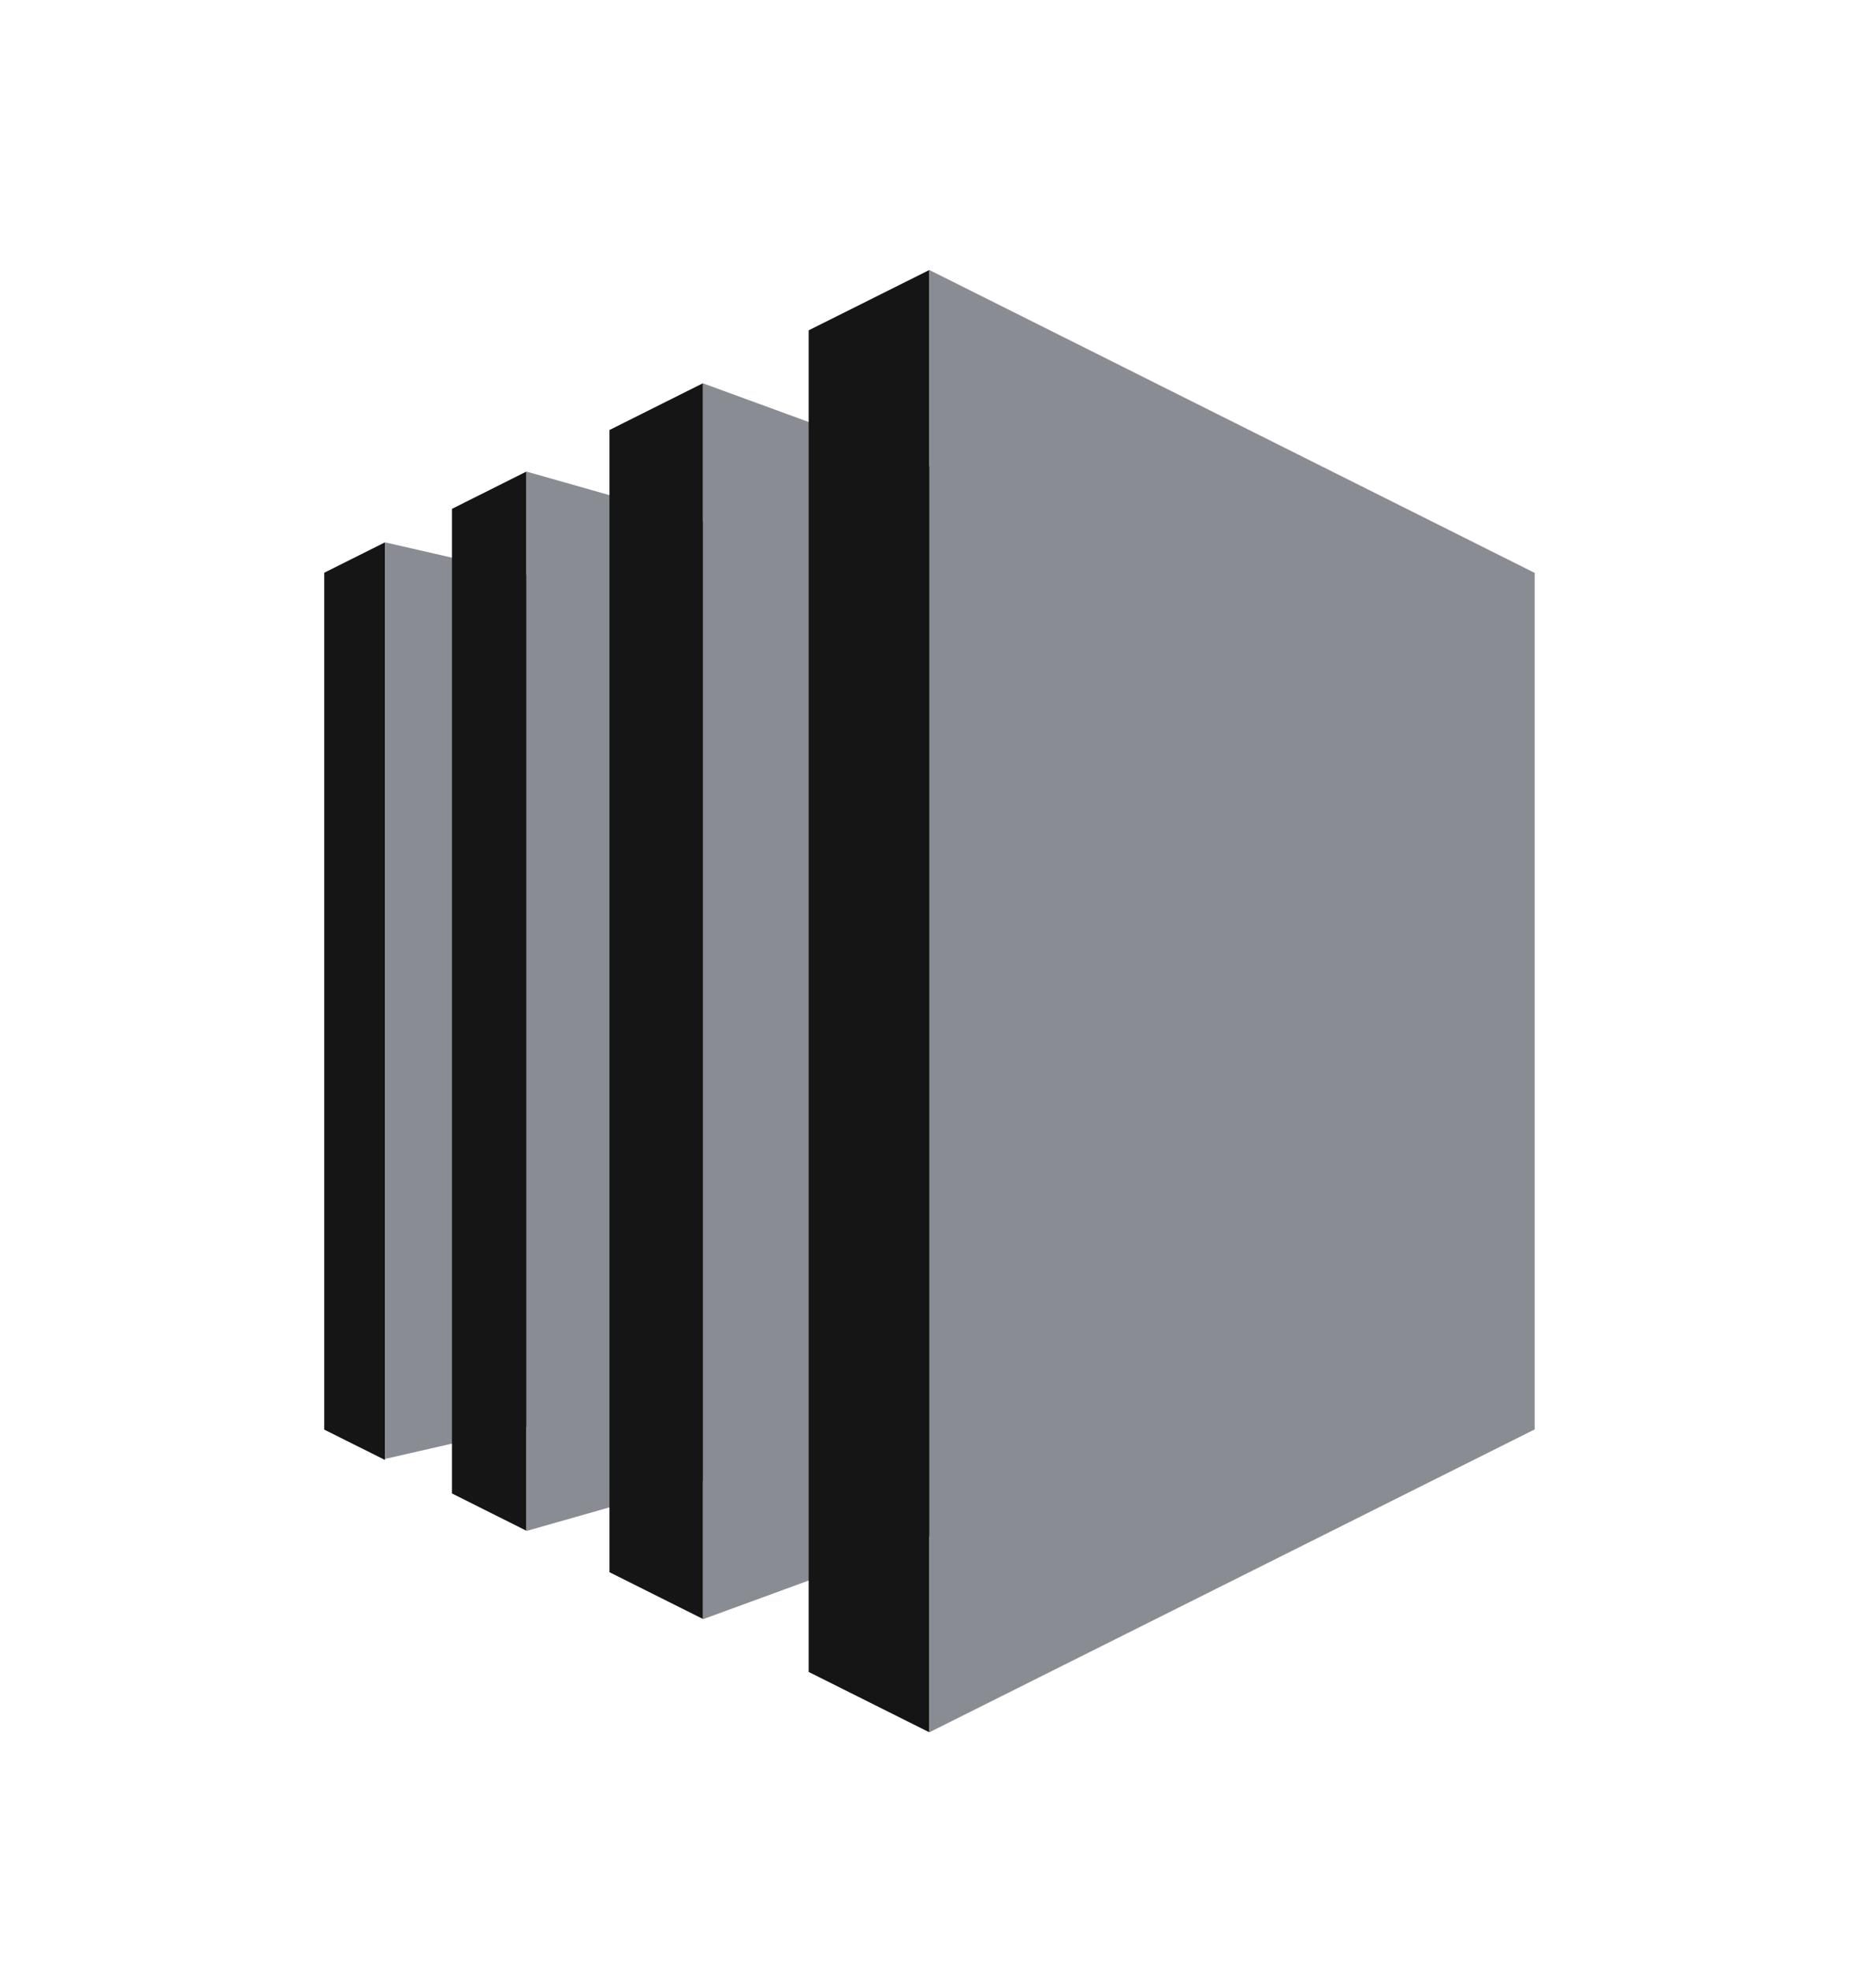
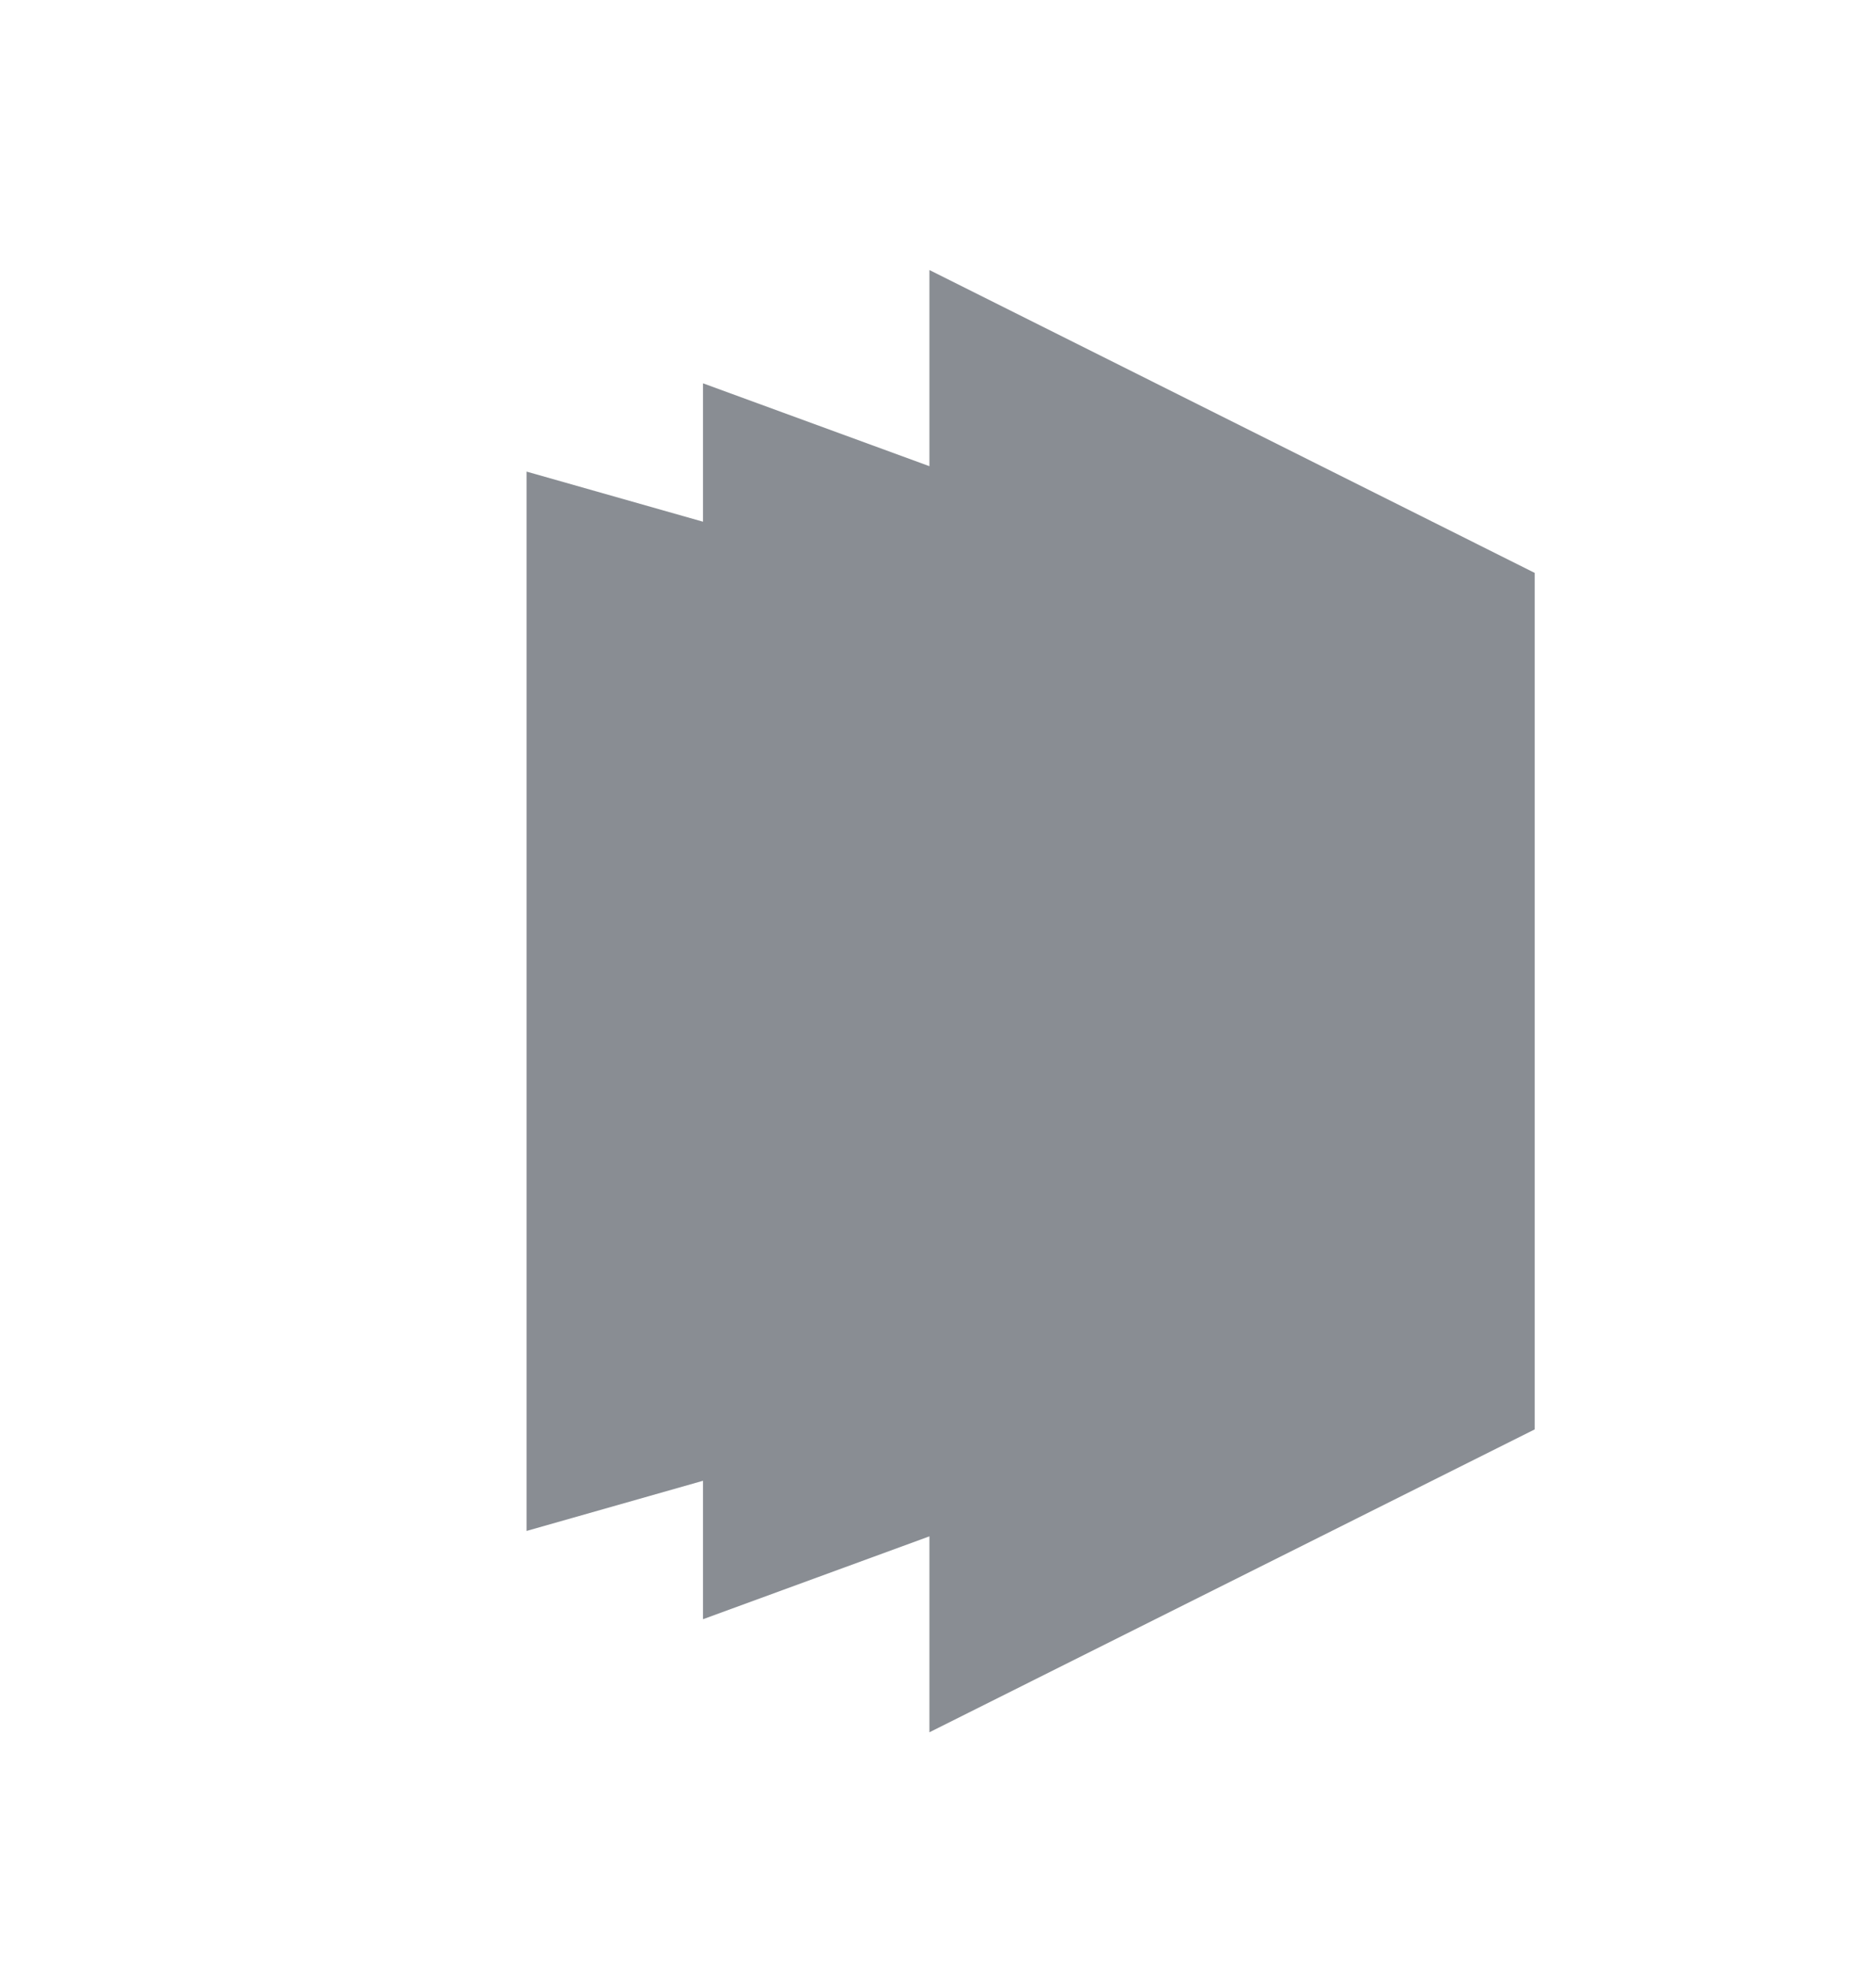
<svg xmlns="http://www.w3.org/2000/svg" width="40" height="42" viewBox="0 0 40 42" fill="none">
-   <path d="M11.227 30.4L8.211 31.088V11.557L11.227 12.247V30.4Z" fill="#898D93" />
  <path d="M14.989 31.554L11.227 32.623V10.049L14.989 11.117V31.554ZM19.817 32.738L14.989 34.504V8.168L19.817 9.934V32.738ZM32.723 30.459L19.817 36.913V5.754L32.723 12.208V30.459Z" fill="#898D93" />
-   <path d="M17.24 7.04L19.814 5.754V36.913L17.242 35.627V7.04M12.995 9.163L14.987 8.167V34.498L12.995 33.502V9.163ZM9.637 10.843L11.223 10.049V32.618L9.637 31.824V10.843ZM8.208 11.557L6.914 12.204V30.464L8.208 31.11V11.557Z" fill="#151515" />
</svg>